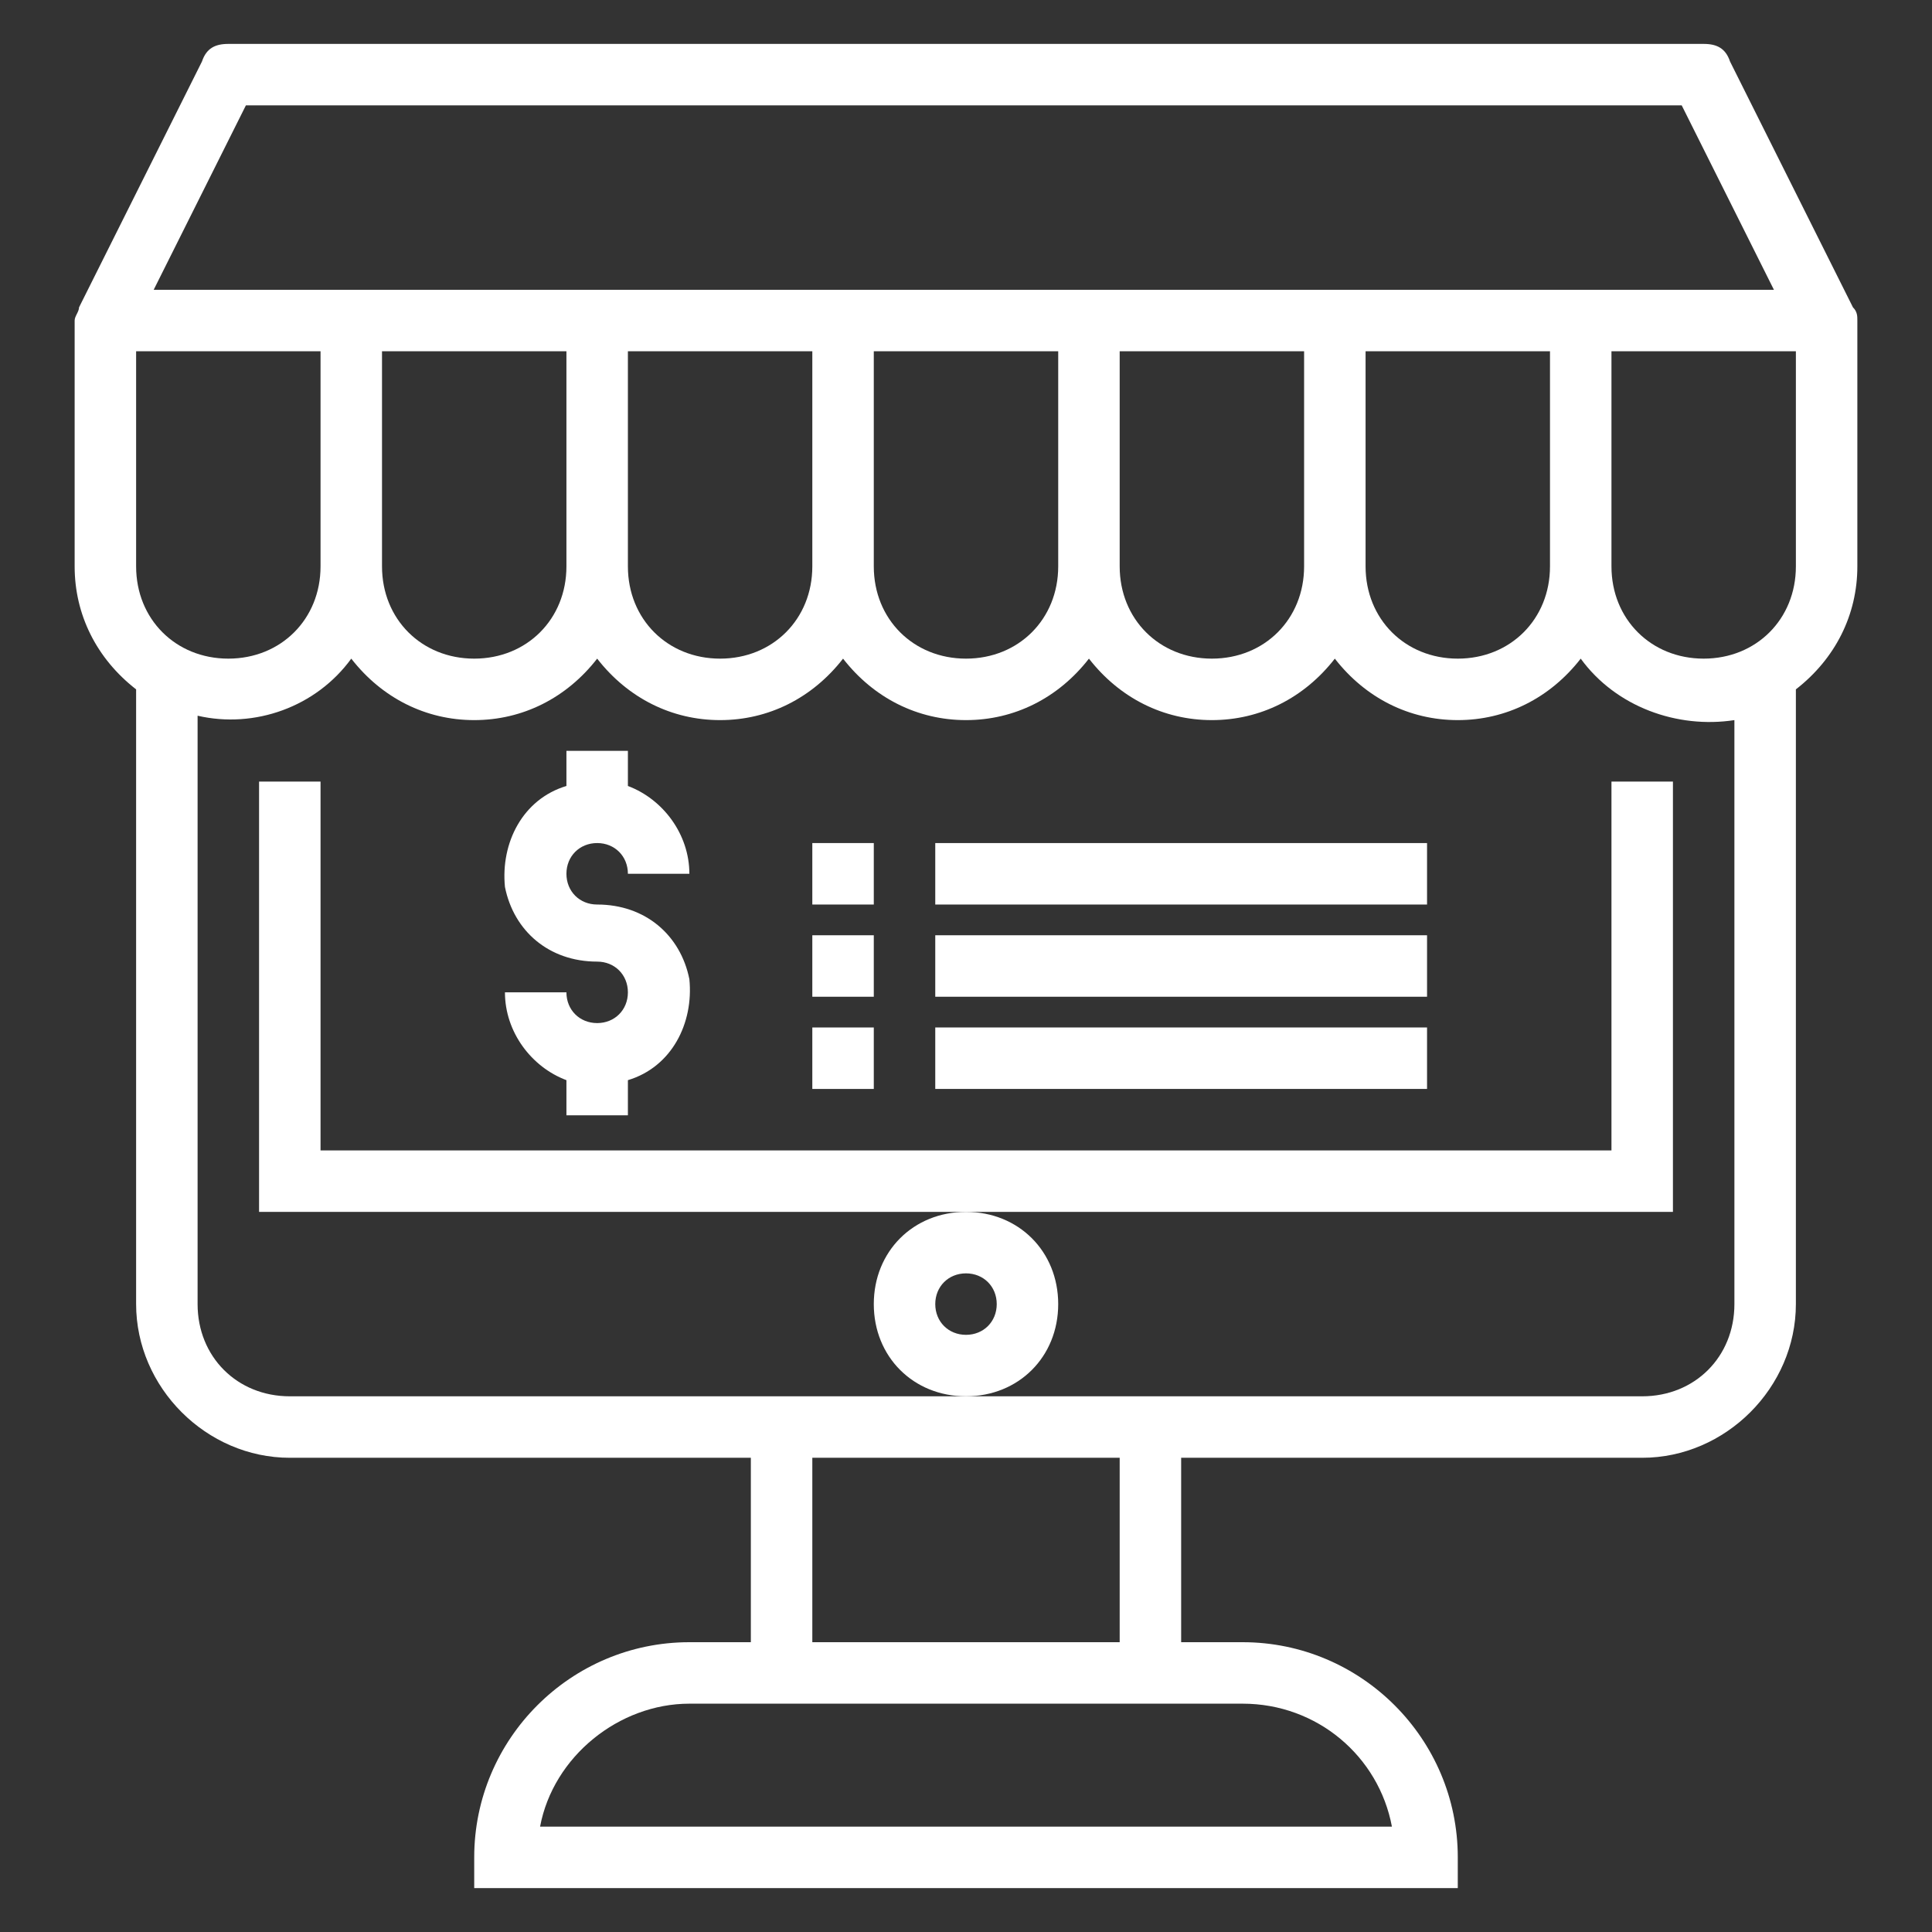
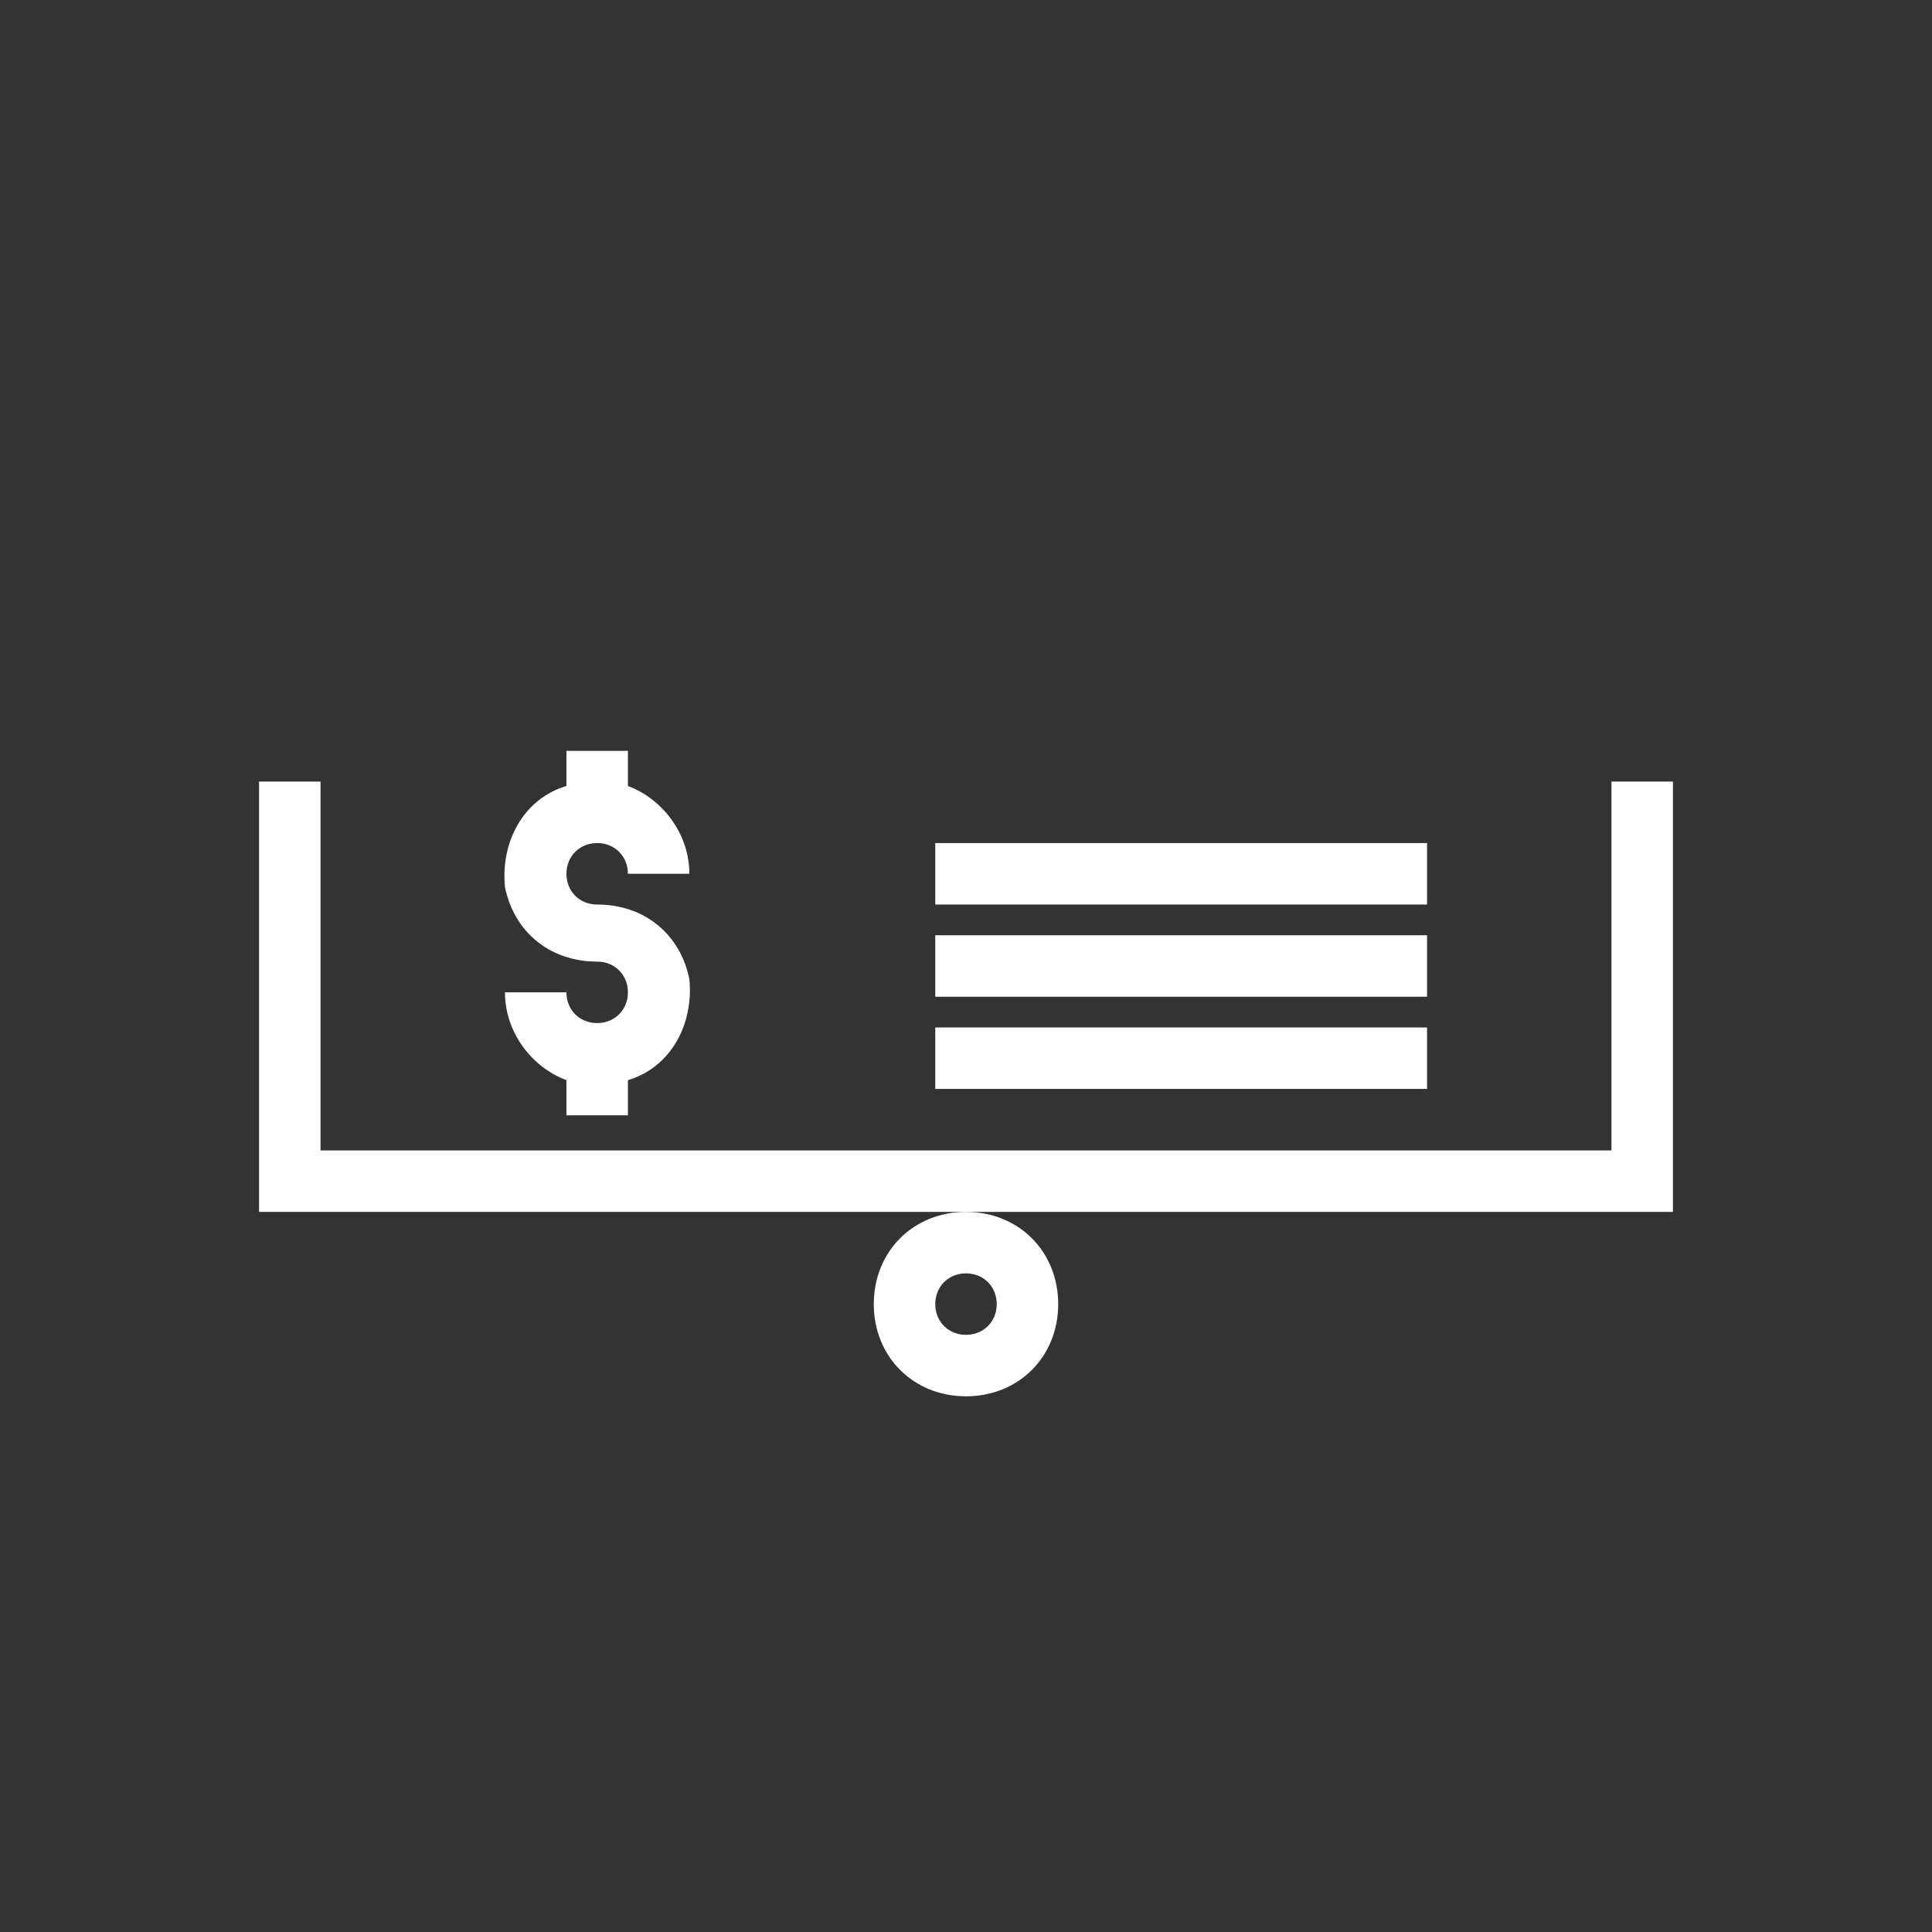
<svg xmlns="http://www.w3.org/2000/svg" version="1.1" x="0px" y="0px" viewBox="0 0 44 44" style="enable-background:new 0 0 44 44;" xml:space="preserve">
  <rect x="0" y="0" width="44" height="44" fill="#333333" stroke="none" />
  <style type="text/css">

	.st0{fill:#ffffff;}

</style>
  <g id="Layer_1">

</g>
  <g id="Layer_2">

</g>
  <g id="Layer_3">
    <g>
-       <path class="st0" d="M42.2,7C42.2,7,42.2,7,42.2,7l-2.8-5.6C39.3,1.1,39.1,1,38.8,1H5.2C4.9,1,4.7,1.1,4.6,1.4L1.8,7v0     c0,0.1-0.1,0.2-0.1,0.3v5.6c0,1.1,0.5,2.1,1.4,2.8v14c0,1.9,1.6,3.5,3.5,3.5h10.5v4.2h-1.4c-2.7,0-4.9,2.2-4.9,4.9V43h22.4v-0.7     c0-2.7-2.2-4.9-4.9-4.9h-1.4v-4.2h10.5c1.9,0,3.5-1.6,3.5-3.5v-14c0.9-0.7,1.4-1.7,1.4-2.8V7.3C42.3,7.2,42.3,7.1,42.2,7z      M5.6,2.4h32.7l2.1,4.2H3.5L5.6,2.4z M35.3,12.9c0,1.2-0.9,2.1-2.1,2.1s-2.1-0.9-2.1-2.1V8h4.2V12.9z M29.7,12.9     c0,1.2-0.9,2.1-2.1,2.1c-1.2,0-2.1-0.9-2.1-2.1V8h4.2V12.9z M24.1,12.9c0,1.2-0.9,2.1-2.1,2.1s-2.1-0.9-2.1-2.1V8h4.2V12.9z      M7.3,12.9c0,1.2-0.9,2.1-2.1,2.1s-2.1-0.9-2.1-2.1V8h4.2V12.9z M8.7,8h4.2v4.9c0,1.2-0.9,2.1-2.1,2.1s-2.1-0.9-2.1-2.1V8z      M14.3,8h4.2v4.9c0,1.2-0.9,2.1-2.1,2.1s-2.1-0.9-2.1-2.1V8z M28.3,38.8c1.7,0,3.1,1.2,3.4,2.8H12.3c0.3-1.6,1.8-2.8,3.4-2.8H28.3     z M25.5,37.4h-7v-4.2h7V37.4z M39.5,29.7c0,1.2-0.9,2.1-2.1,2.1H6.6c-1.2,0-2.1-0.9-2.1-2.1V16.3C5.8,16.6,7.2,16.1,8,15     c0.7,0.9,1.7,1.4,2.8,1.4s2.1-0.5,2.8-1.4c0.7,0.9,1.7,1.4,2.8,1.4s2.1-0.5,2.8-1.4c0.7,0.9,1.7,1.4,2.8,1.4s2.1-0.5,2.8-1.4     c0.7,0.9,1.7,1.4,2.8,1.4c1.1,0,2.1-0.5,2.8-1.4c0.7,0.9,1.7,1.4,2.8,1.4s2.1-0.5,2.8-1.4c0.8,1.1,2.2,1.6,3.5,1.4V29.7z      M40.9,12.9c0,1.2-0.9,2.1-2.1,2.1c-1.2,0-2.1-0.9-2.1-2.1V8h4.2V12.9z" />
      <path class="st0" d="M38.1,17.8h-1.4v8.4H7.3v-8.4H5.9v9.8h32.2V17.8z" />
      <path class="st0" d="M24.1,29.7c0-1.2-0.9-2.1-2.1-2.1s-2.1,0.9-2.1,2.1c0,1.2,0.9,2.1,2.1,2.1S24.1,30.9,24.1,29.7z M22,30.4     c-0.4,0-0.7-0.3-0.7-0.7S21.6,29,22,29s0.7,0.3,0.7,0.7S22.4,30.4,22,30.4z" />
      <path class="st0" d="M13.6,19.2c0.4,0,0.7,0.3,0.7,0.7h1.4c0-0.9-0.6-1.7-1.4-2v-0.8h-1.4v0.8c-1,0.3-1.5,1.3-1.4,2.3     c0.2,1,1,1.7,2.1,1.7c0.4,0,0.7,0.3,0.7,0.7s-0.3,0.7-0.7,0.7c-0.4,0-0.7-0.3-0.7-0.7h-1.4c0,0.9,0.6,1.7,1.4,2v0.8h1.4v-0.8     c1-0.3,1.5-1.3,1.4-2.3c-0.2-1-1-1.7-2.1-1.7c-0.4,0-0.7-0.3-0.7-0.7S13.2,19.2,13.6,19.2z" />
-       <path class="st0" d="M18.5,19.2h1.4v1.4h-1.4V19.2z" />
      <path class="st0" d="M21.3,19.2h11.2v1.4H21.3V19.2z" />
-       <path class="st0" d="M18.5,21.3h1.4v1.4h-1.4V21.3z" />
      <path class="st0" d="M21.3,21.3h11.2v1.4H21.3V21.3z" />
-       <path class="st0" d="M18.5,23.4h1.4v1.4h-1.4V23.4z" />
      <path class="st0" d="M21.3,23.4h11.2v1.4H21.3V23.4z" />
    </g>
  </g>
</svg>